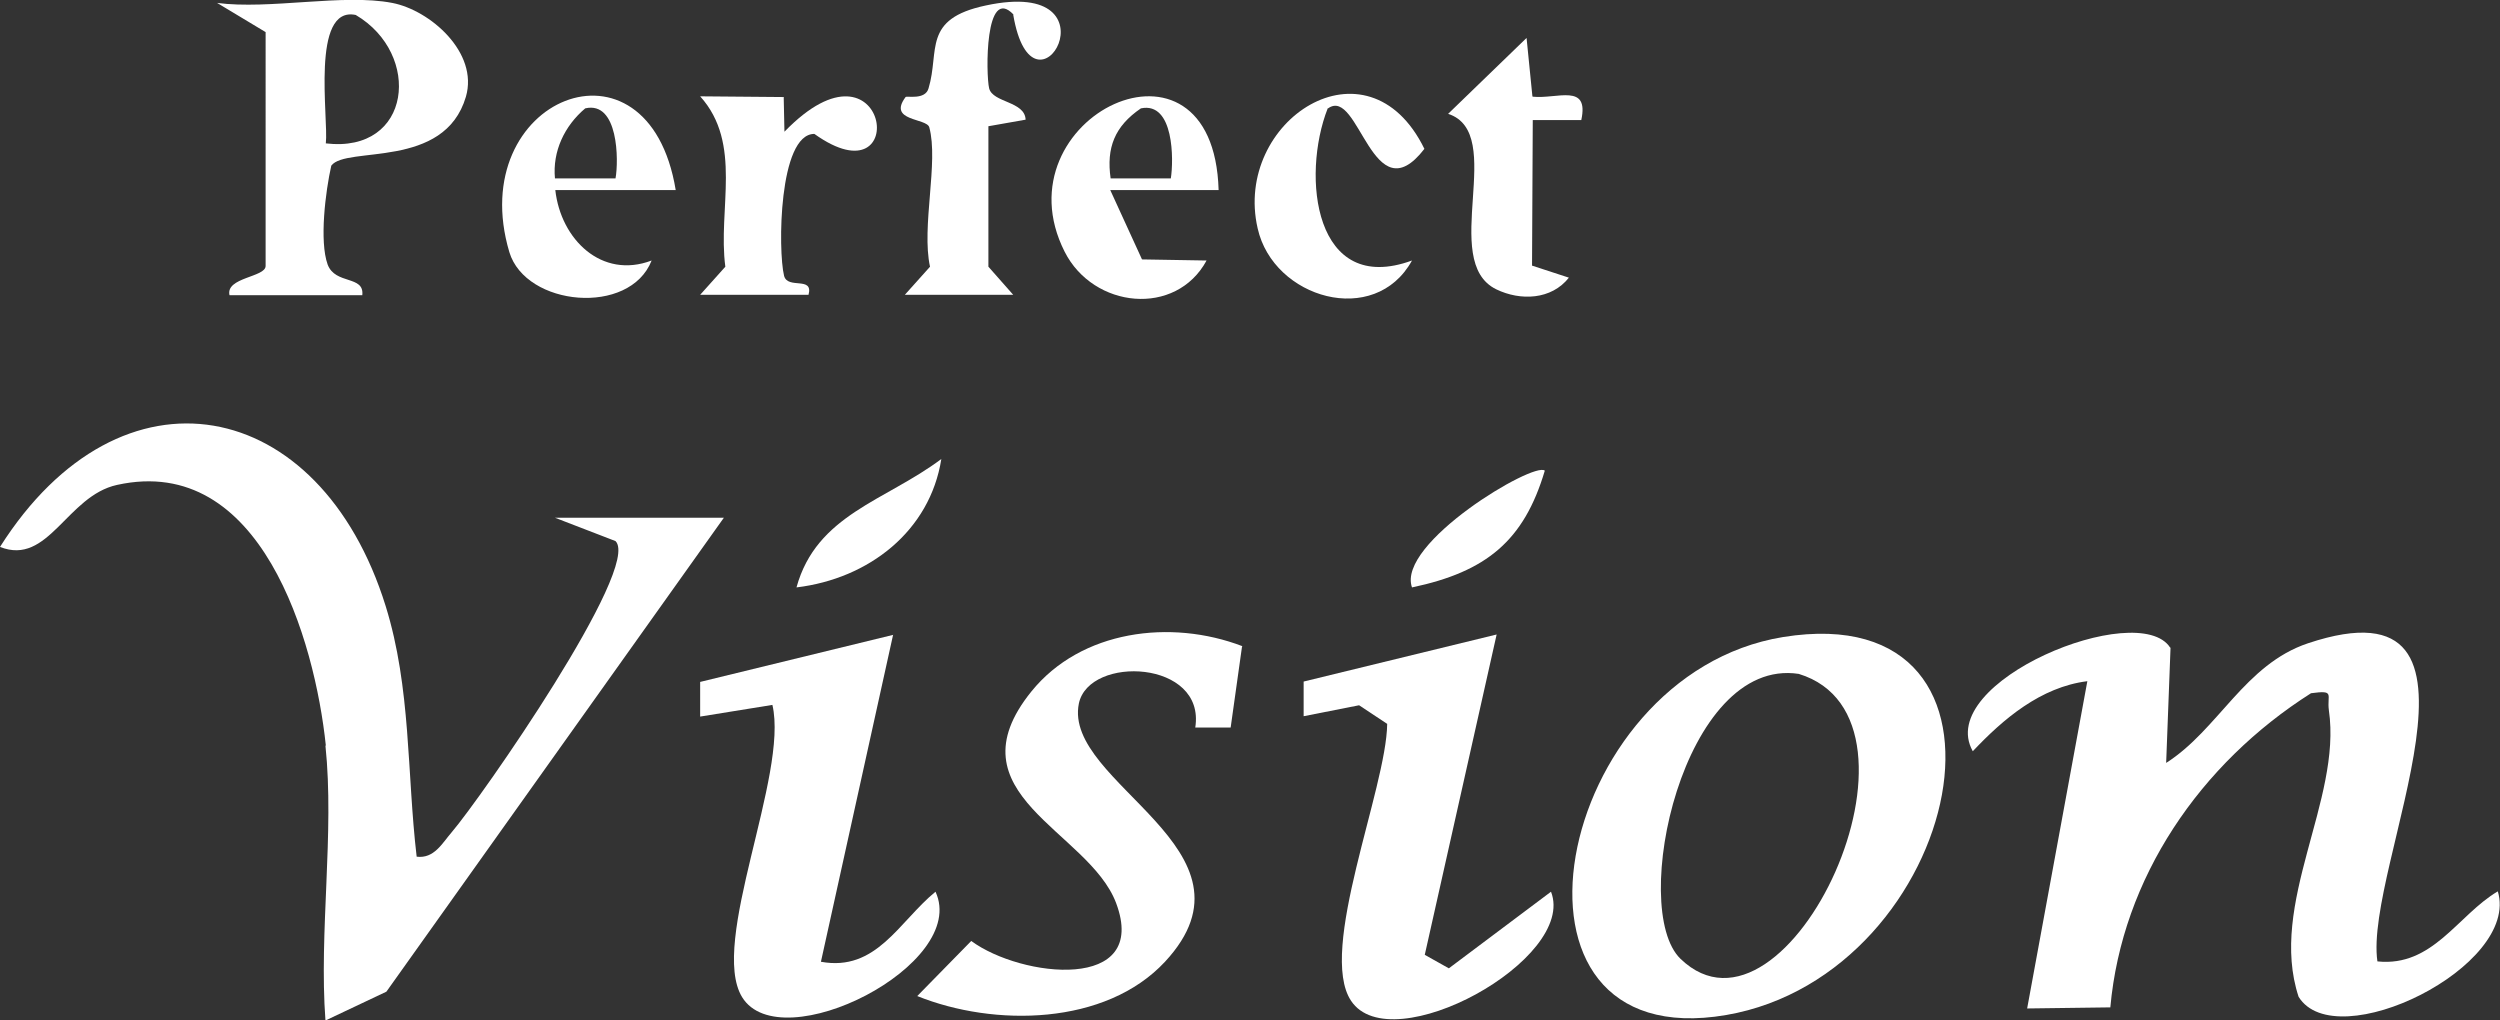
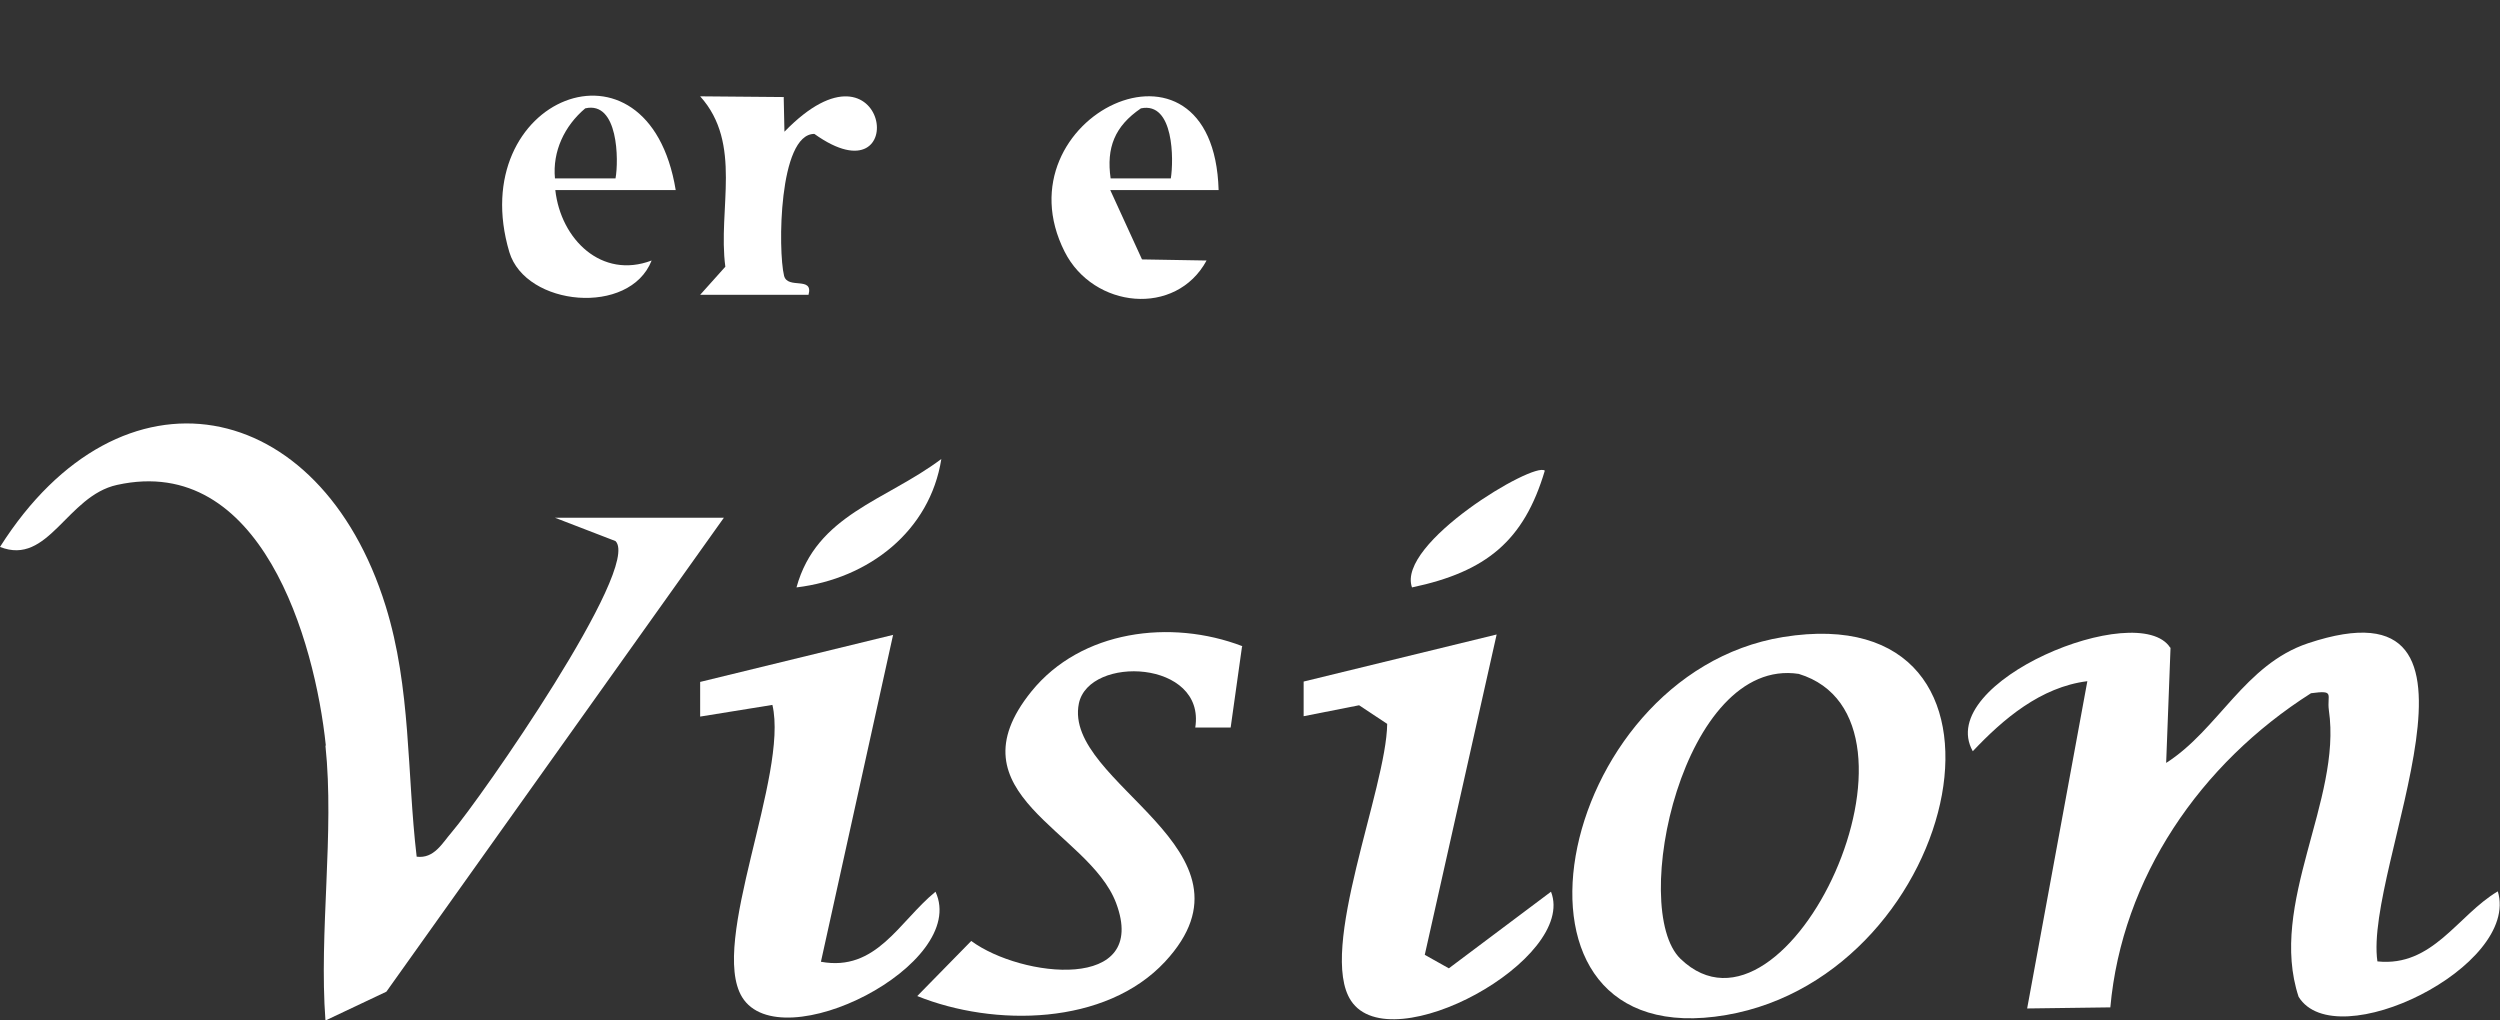
<svg xmlns="http://www.w3.org/2000/svg" id="Layer_2" data-name="Layer 2" viewBox="0 0 68.52 27.96">
  <rect x="0" y="0" width="68.52" height="27.96" fill="#333333" stroke="none" />
  <g id="Layer_1-2" data-name="Layer 1">
    <g>
      <path d="M59.49,17.75l-.12,3.16c1.43-.91,2.15-2.7,3.89-3.28,5.73-1.91,1.52,6.13,1.9,8.72,1.52.16,2.2-1.27,3.3-1.92.62,2.06-4.44,4.54-5.46,2.89-.84-2.55,1.19-5.39.83-7.85-.06-.44.18-.56-.49-.47-3.04,1.93-5.18,5.06-5.5,8.61l-2.28.03,1.65-8.97c-1.28.16-2.31,1.04-3.14,1.92-1.07-1.91,4.54-4.19,5.41-2.84" fill="#fff" />
      <path d="M8.93,20.43c-.3-2.87-1.77-8.01-5.72-7.14-1.38.3-1.88,2.23-3.21,1.7,3.32-5.24,8.77-4.16,10.57,1.62.7,2.25.58,4.58.85,6.87.48.06.7-.37.96-.67.79-.92,5.21-7.26,4.49-7.98l-1.66-.64h4.63l-9.25,12.99-1.67.79c-.18-2.42.25-5.15,0-7.53" fill="#fff" />
      <path d="M48.87,17.46c7.18-1.16,4.95,9.24-1.56,10.36-6.77,1.16-4.75-9.33,1.56-10.36M46.06,26.28c2.93,2.82,7.3-6.57,3.24-7.81-3.17-.48-4.66,6.44-3.24,7.81" fill="#fff" />
      <path d="M34.04,17.73l-.31,2.21h-.97c.29-1.85-2.91-1.99-3.19-.66-.45,2.2,5.22,4,2.36,7.08-1.63,1.75-4.68,1.79-6.79.94l1.48-1.51c1.37,1.01,4.89,1.41,3.97-1.04-.75-1.99-4.6-2.98-2.32-5.8,1.36-1.68,3.82-1.99,5.78-1.24" fill="#fff" />
      <path d="M24.48,17.39l-1.98,8.97c1.52.28,2.14-1.1,3.14-1.92.93,2-4.24,4.61-5.3,2.89-.91-1.49,1.28-6.09.83-8.01l-1.98.32v-.95l5.29-1.29Z" fill="#fff" />
      <path d="M41.02,17.39l-1.97,8.78.66.37,2.8-2.1c.72,1.85-4.38,4.65-5.48,2.99-.92-1.38.97-5.82.99-7.59l-.77-.51-1.52.3v-.95l5.29-1.29Z" fill="#fff" />
-       <path d="M10.75.08c1.04.2,2.37,1.36,2.02,2.57-.59,2.01-3.28,1.34-3.69,1.89-.16.71-.33,2.07-.1,2.71.21.56,1.01.29.95.84h-3.64c-.11-.49.99-.49.99-.8V.88L5.95.08c1.43.19,3.46-.26,4.8,0M8.93,3.93c2.36.28,2.64-2.45.82-3.52-1.24-.26-.74,2.85-.82,3.52" fill="#fff" />
-       <path d="M27.78.4c-.79-.83-.76,1.64-.67,2.02.1.4.98.35,1,.86l-1.02.18v3.85s.68.77.68.77h-2.97l.69-.77c-.24-1.09.24-2.87-.02-3.82-.07-.26-1.15-.16-.65-.83.03-.04.54.09.63-.24.31-1.03-.18-1.9,1.57-2.27,3.77-.81,1.3,3.51.75.25" fill="#fff" />
      <path d="M18.52,5.21h-3.3c.15,1.35,1.27,2.45,2.64,1.93-.6,1.53-3.45,1.26-3.9-.23-1.25-4.21,3.81-6.27,4.56-1.7M16.87,4.89c.09-.49.08-2.13-.83-1.92-.57.48-.9,1.18-.83,1.92h1.65Z" fill="#fff" />
      <path d="M21.48,2.67l.02.94c2.87-2.96,3.52,1.99.82.06-.98,0-1,3.2-.83,3.89.1.38.81,0,.67.52h-2.97l.69-.77c-.21-1.58.48-3.37-.69-4.67l2.3.02Z" fill="#fff" />
      <path d="M33.41,5.21h-2.98s.87,1.9.87,1.9l1.77.03c-.84,1.55-3.1,1.32-3.89-.24-1.86-3.68,4.08-6.55,4.22-1.69M32.09,4.89c.08-.5.09-2.11-.82-1.92-.72.49-.95,1.08-.83,1.92h1.66Z" fill="#fff" />
-       <path d="M36.39,2.97c-.73,1.86-.37,5.15,2.31,4.17-1.02,1.85-3.8,1.04-4.23-.88-.68-2.95,3.01-5.37,4.57-2.18-1.42,1.84-1.79-1.72-2.64-1.11" fill="#fff" />
-       <path d="M42.01,2.65c.67.07,1.55-.38,1.33.64h-1.33s-.02,3.99-.02,3.99l1.01.33c-.48.61-1.33.64-1.99.32-1.58-.77.31-4.28-1.32-4.81l2.15-2.08.16,1.6Z" fill="#fff" />
      <path d="M21.83,16.1c.55-2,2.44-2.37,3.97-3.52-.31,1.97-1.98,3.28-3.97,3.52" fill="#fff" />
      <path d="M42.34,12.9c-.57,1.92-1.6,2.77-3.64,3.2-.43-1.21,3.35-3.46,3.64-3.2" fill="#fff" />
    </g>
  </g>
</svg>